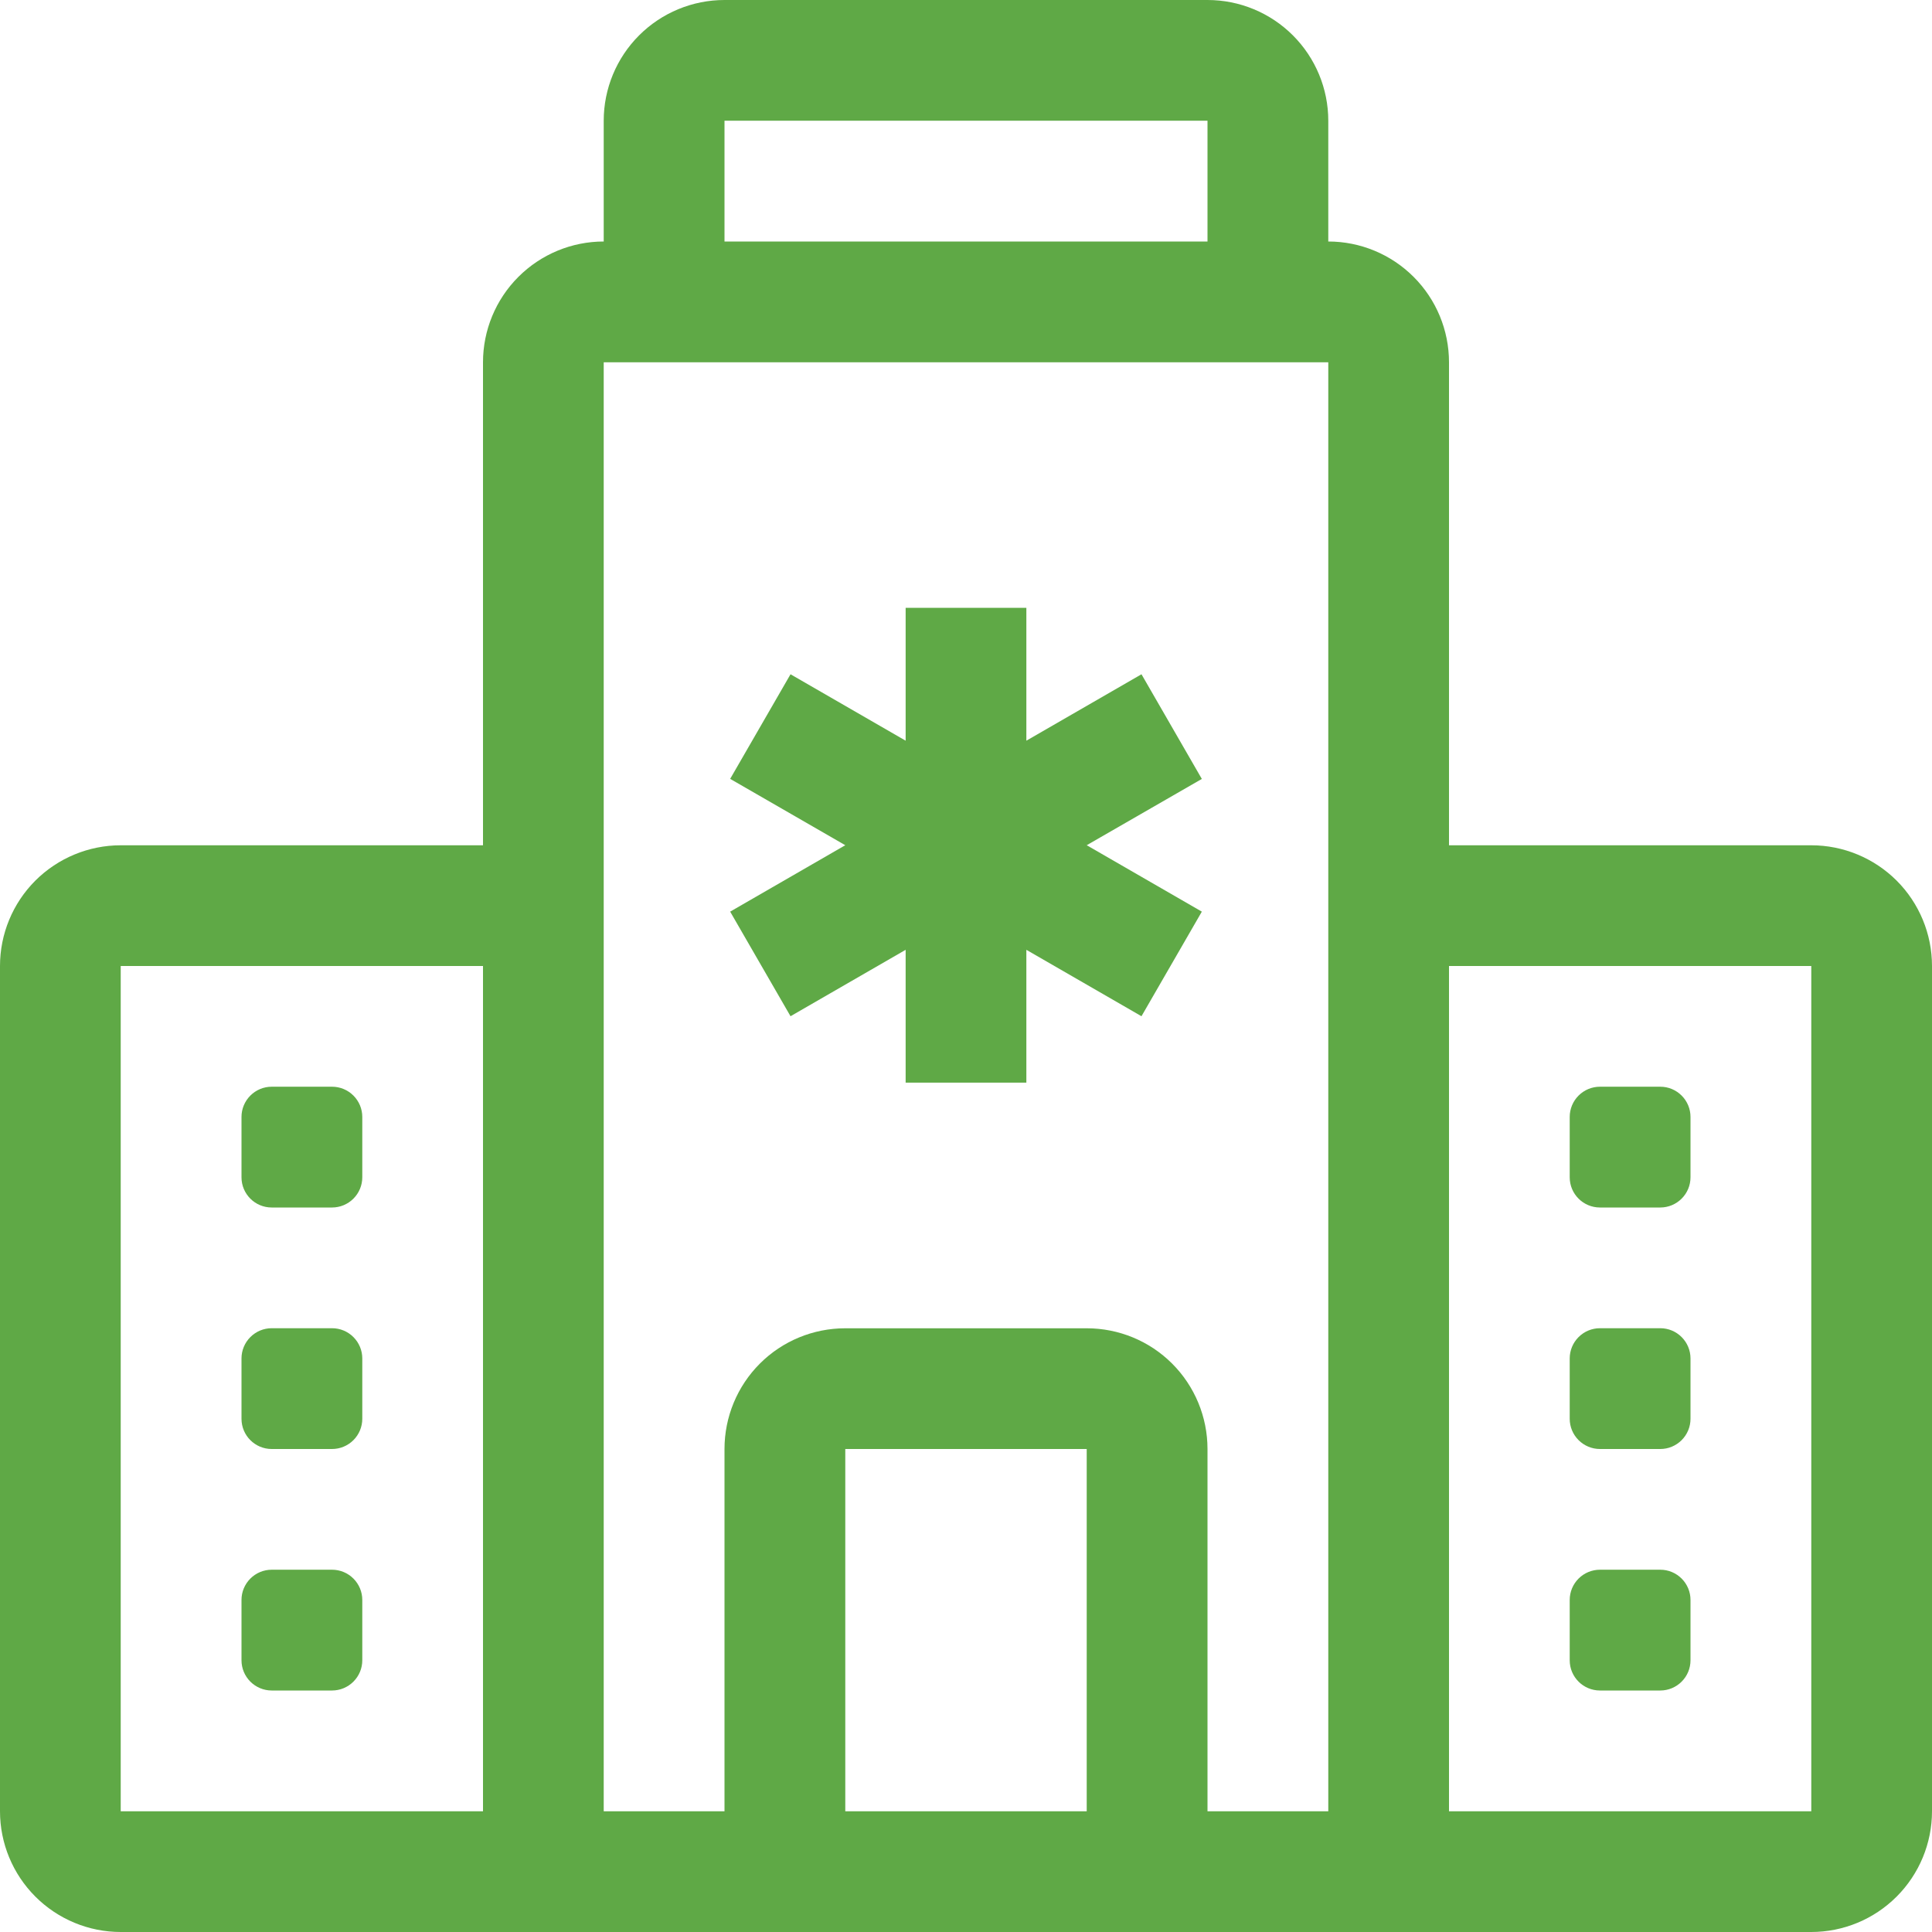
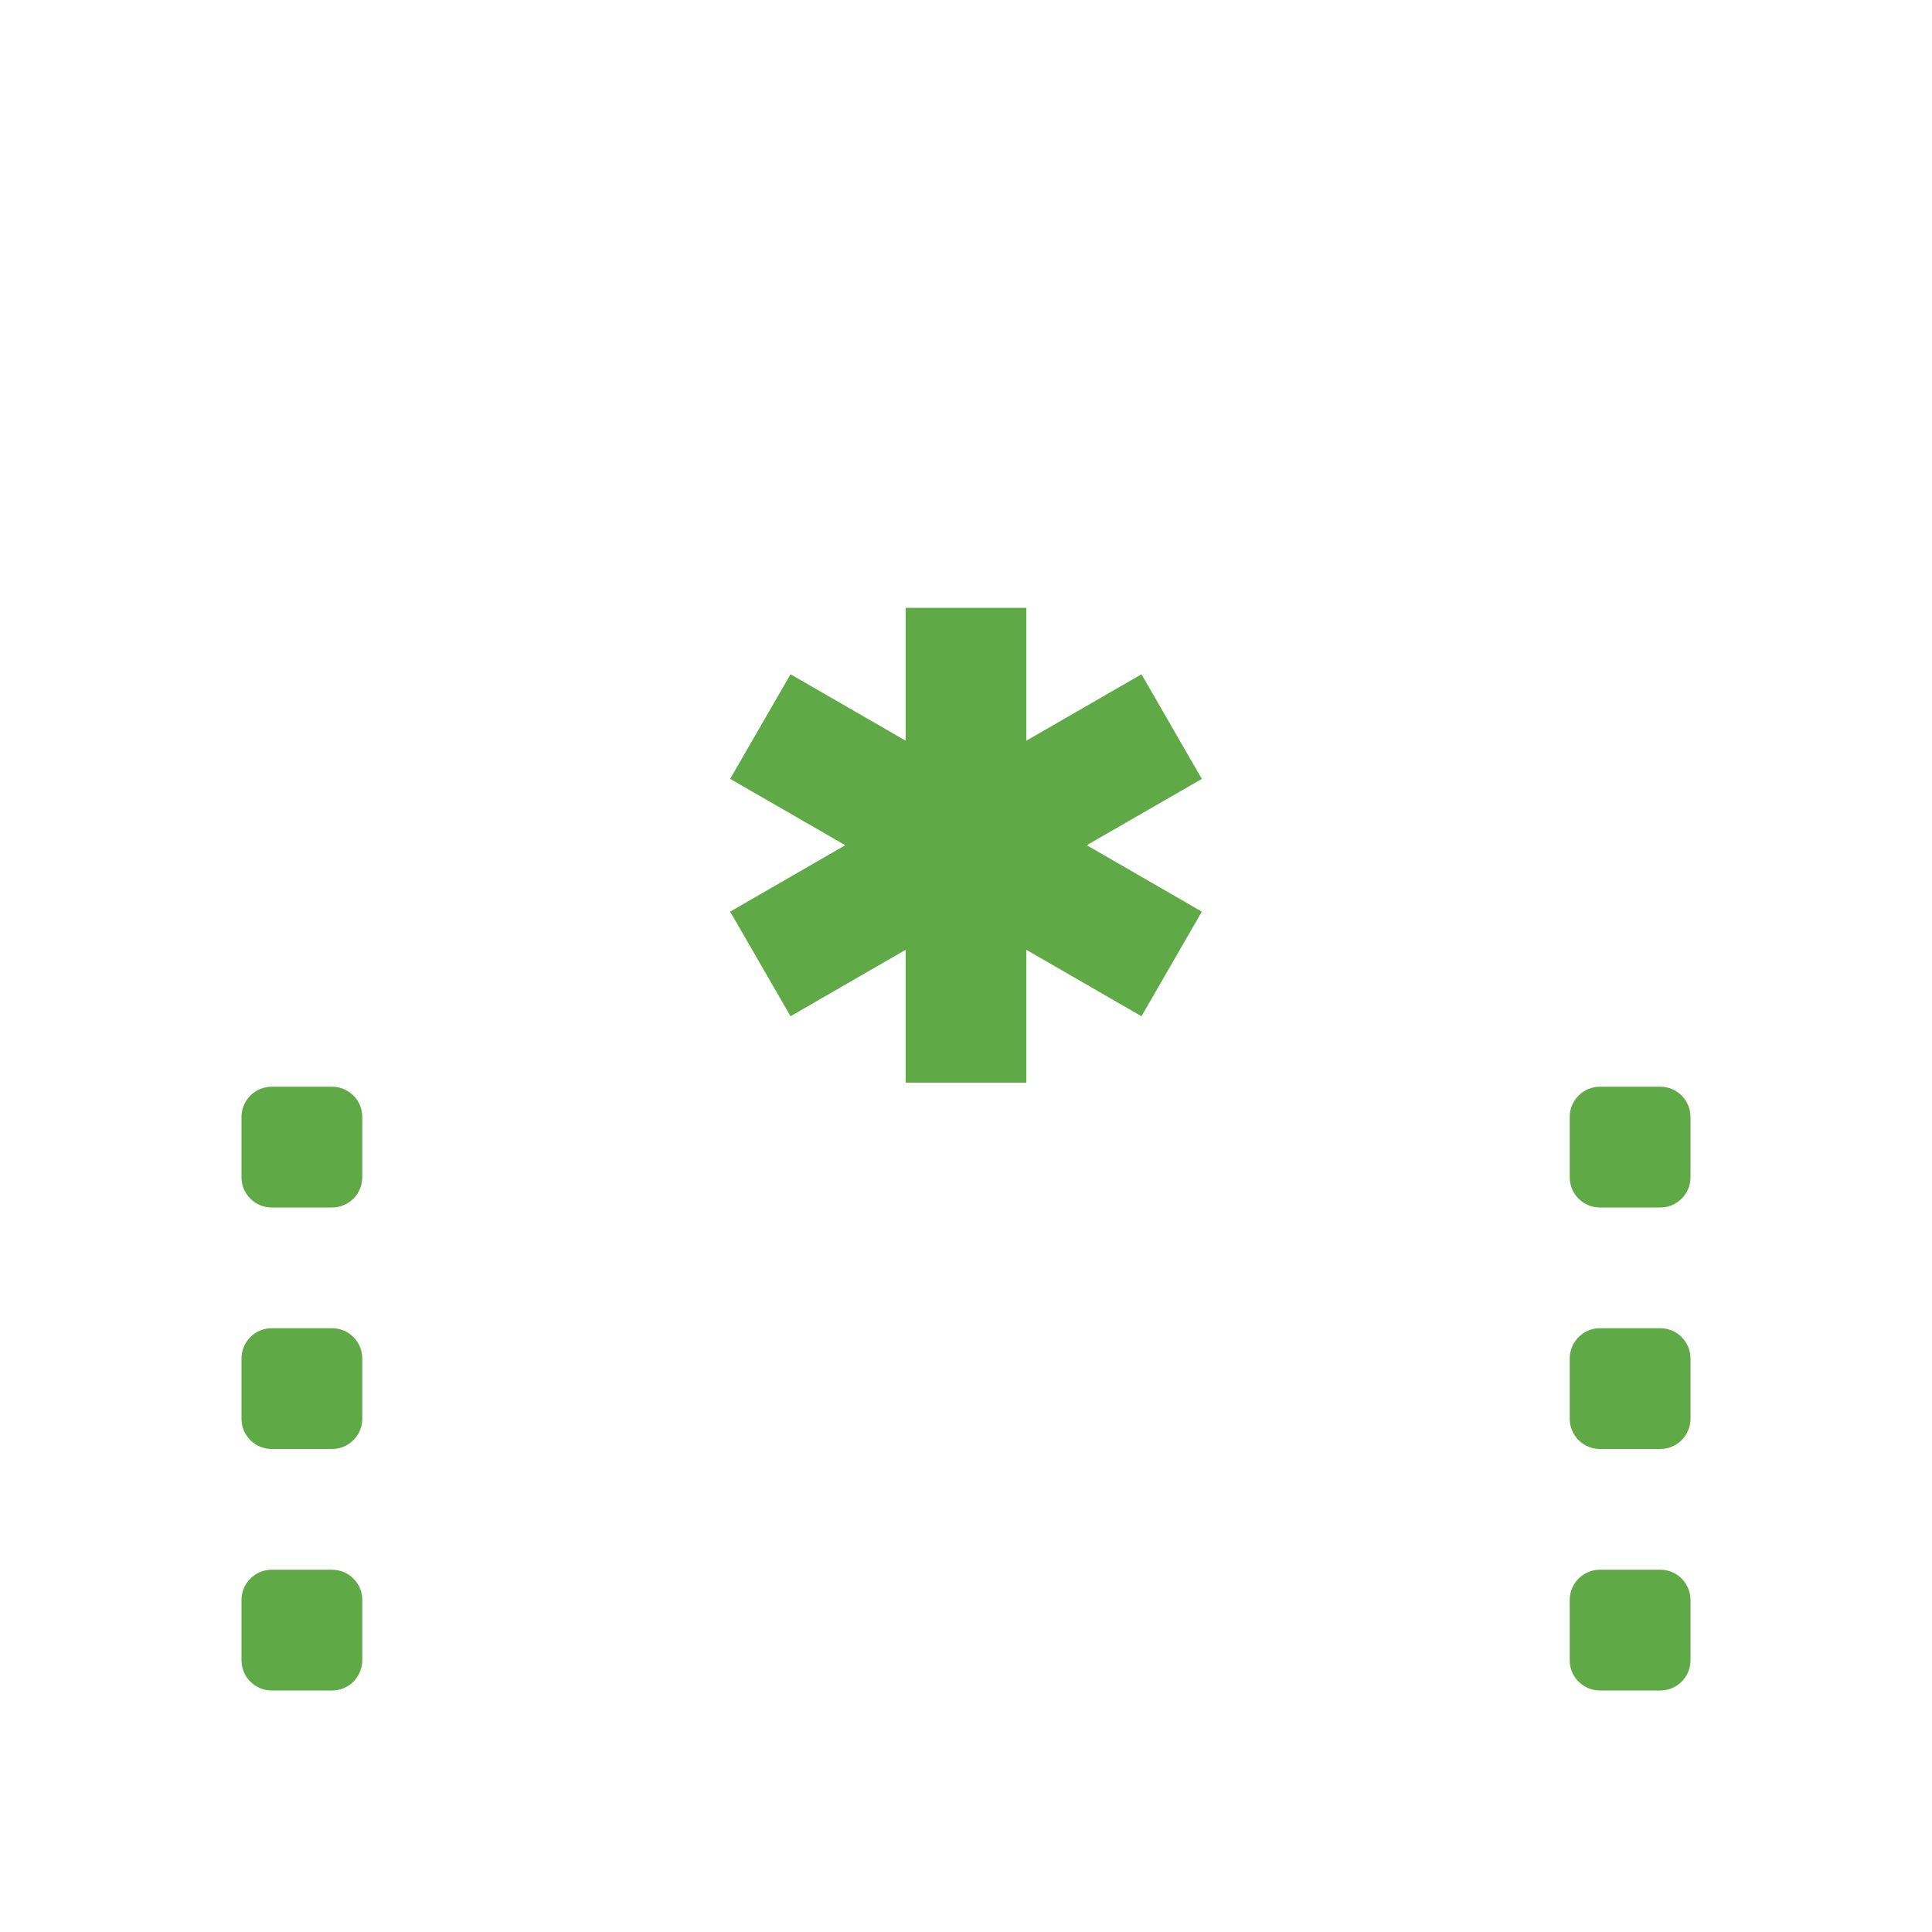
<svg xmlns="http://www.w3.org/2000/svg" width="29" height="29" viewBox="0 0 29 29" fill="none">
  <path d="M15.406 9.124V11.118L17.134 10.121L18.04 11.692L16.312 12.687L18.04 13.684L17.134 15.254L15.406 14.257V16.251H13.594V14.257L11.866 15.254L10.96 13.684L12.688 12.687L10.96 11.691L11.866 10.121L13.594 11.118V9.124H15.406ZM24.016 16.312C23.895 16.312 23.78 16.36 23.695 16.445C23.61 16.53 23.562 16.645 23.562 16.765V17.672C23.562 17.922 23.765 18.125 24.016 18.125H24.922C25.042 18.125 25.157 18.077 25.242 17.992C25.327 17.907 25.375 17.792 25.375 17.672V16.765C25.375 16.645 25.327 16.53 25.242 16.445C25.157 16.36 25.042 16.312 24.922 16.312H24.016ZM23.562 20.39C23.562 20.27 23.61 20.155 23.695 20.07C23.78 19.985 23.895 19.937 24.016 19.937H24.922C25.042 19.937 25.157 19.985 25.242 20.07C25.327 20.155 25.375 20.27 25.375 20.39V21.297C25.375 21.417 25.327 21.532 25.242 21.617C25.157 21.702 25.042 21.75 24.922 21.75H24.016C23.895 21.75 23.78 21.702 23.695 21.617C23.61 21.532 23.562 21.417 23.562 21.297V20.39ZM24.016 23.562C23.895 23.562 23.78 23.61 23.695 23.695C23.61 23.78 23.562 23.895 23.562 24.015V24.922C23.562 25.172 23.765 25.375 24.016 25.375H24.922C25.042 25.375 25.157 25.327 25.242 25.242C25.327 25.157 25.375 25.042 25.375 24.922V24.015C25.375 23.895 25.327 23.78 25.242 23.695C25.157 23.61 25.042 23.562 24.922 23.562H24.016ZM4.078 16.312C3.958 16.312 3.843 16.36 3.758 16.445C3.673 16.53 3.625 16.645 3.625 16.765V17.672C3.625 17.922 3.828 18.125 4.078 18.125H4.984C5.105 18.125 5.22 18.077 5.305 17.992C5.39 17.907 5.438 17.792 5.438 17.672V16.765C5.438 16.645 5.39 16.53 5.305 16.445C5.22 16.36 5.105 16.312 4.984 16.312H4.078ZM4.078 19.937C3.958 19.937 3.843 19.985 3.758 20.07C3.673 20.155 3.625 20.27 3.625 20.39V21.297C3.625 21.547 3.828 21.75 4.078 21.75H4.984C5.105 21.75 5.22 21.702 5.305 21.617C5.39 21.532 5.438 21.417 5.438 21.297V20.39C5.438 20.27 5.39 20.155 5.305 20.07C5.22 19.985 5.105 19.937 4.984 19.937H4.078ZM3.625 24.015C3.625 23.895 3.673 23.78 3.758 23.695C3.843 23.61 3.958 23.562 4.078 23.562H4.984C5.105 23.562 5.22 23.61 5.305 23.695C5.39 23.78 5.438 23.895 5.438 24.015V24.922C5.438 25.042 5.39 25.157 5.305 25.242C5.22 25.327 5.105 25.375 4.984 25.375H4.078C3.958 25.375 3.843 25.327 3.758 25.242C3.673 25.157 3.625 25.042 3.625 24.922V24.015Z" fill="#5FA946" />
-   <path d="M9.062 1.812C9.062 1.332 9.253 0.871 9.593 0.531C9.933 0.191 10.394 0 10.875 0L18.125 0C18.606 0 19.067 0.191 19.407 0.531C19.747 0.871 19.938 1.332 19.938 1.812V3.625C20.418 3.625 20.879 3.816 21.219 4.156C21.559 4.496 21.75 4.957 21.75 5.438V12.688H27.188C27.668 12.688 28.129 12.879 28.469 13.218C28.809 13.558 29 14.019 29 14.5V27.188C29 27.668 28.809 28.129 28.469 28.469C28.129 28.809 27.668 29 27.188 29H1.812C1.332 29 0.871 28.809 0.531 28.469C0.191 28.129 0 27.668 0 27.188V14.5C0 14.019 0.191 13.558 0.531 13.218C0.871 12.879 1.332 12.688 1.812 12.688H7.25V5.438C7.25 4.957 7.441 4.496 7.781 4.156C8.121 3.816 8.582 3.625 9.062 3.625V1.812ZM12.688 27.188H16.312V21.75H12.688V27.188ZM18.125 27.188H19.938V5.438H9.062V27.188H10.875V21.75C10.875 21.269 11.066 20.808 11.406 20.468C11.746 20.128 12.207 19.938 12.688 19.938H16.312C16.793 19.938 17.254 20.128 17.594 20.468C17.934 20.808 18.125 21.269 18.125 21.75V27.188ZM18.125 1.812H10.875V3.625H18.125V1.812ZM21.75 14.5V27.188H27.188V14.5H21.75ZM7.25 27.188V14.5H1.812V27.188H7.25Z" fill="#5FA946" />
</svg>